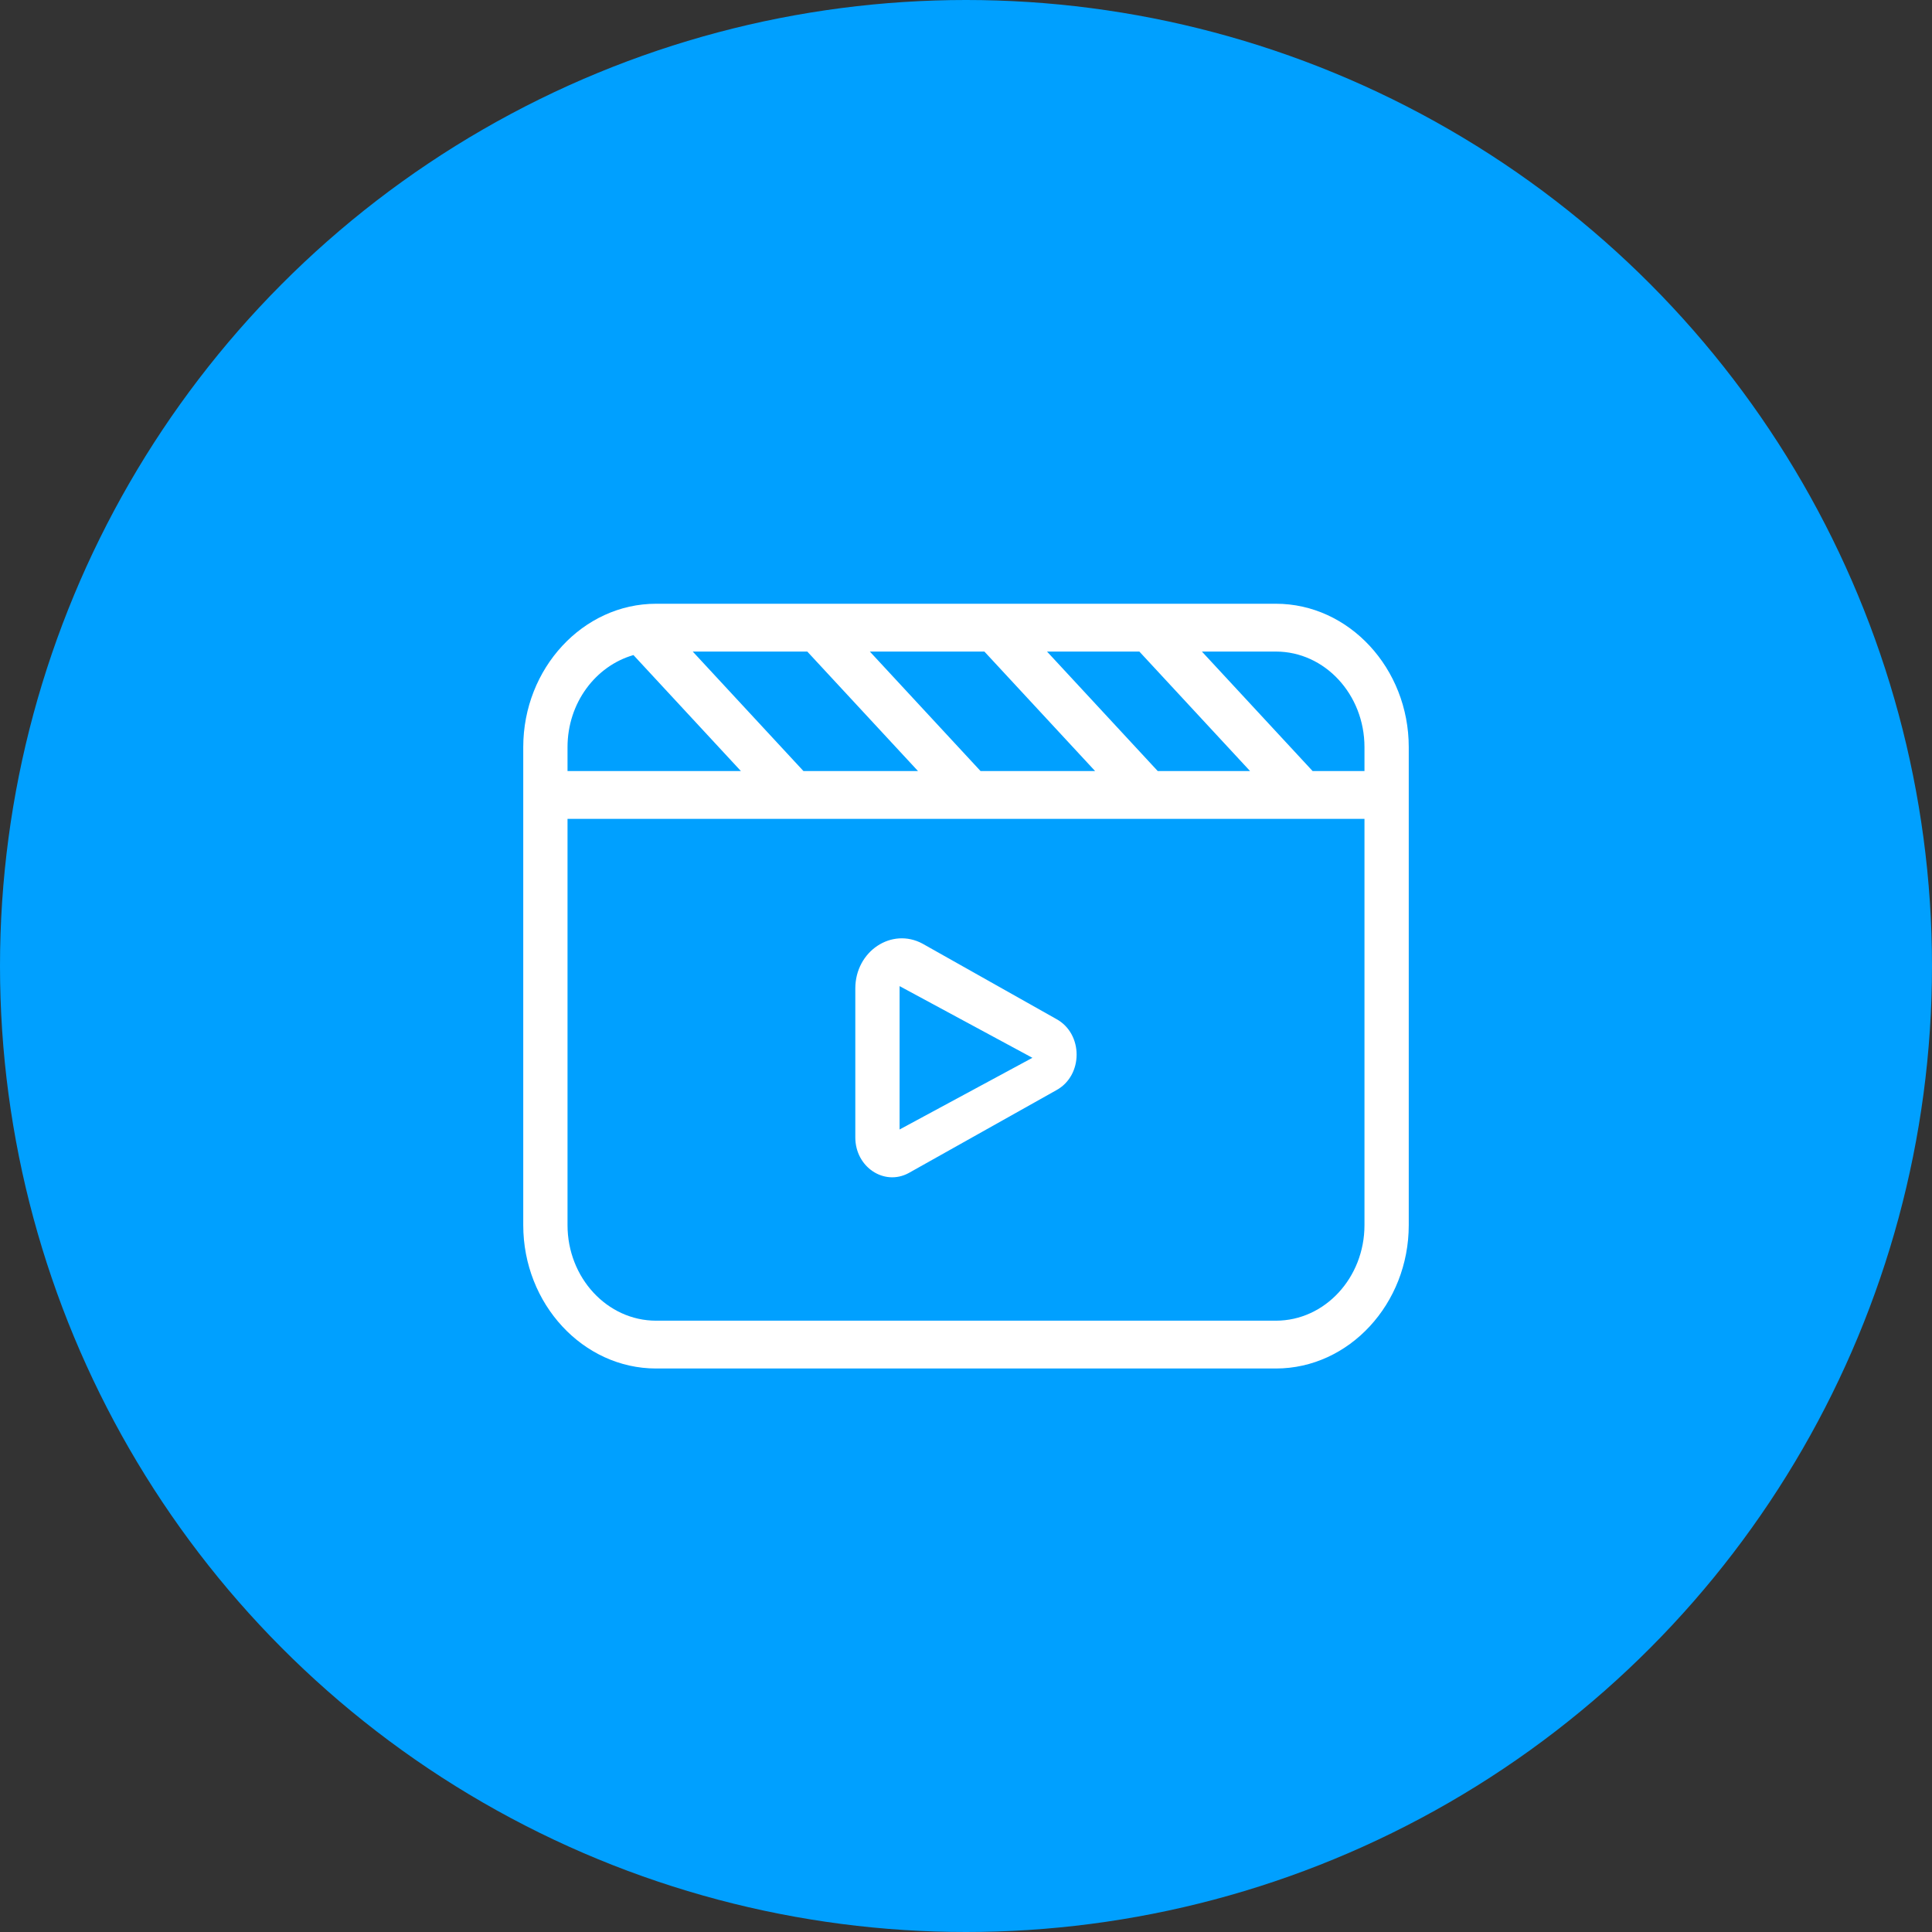
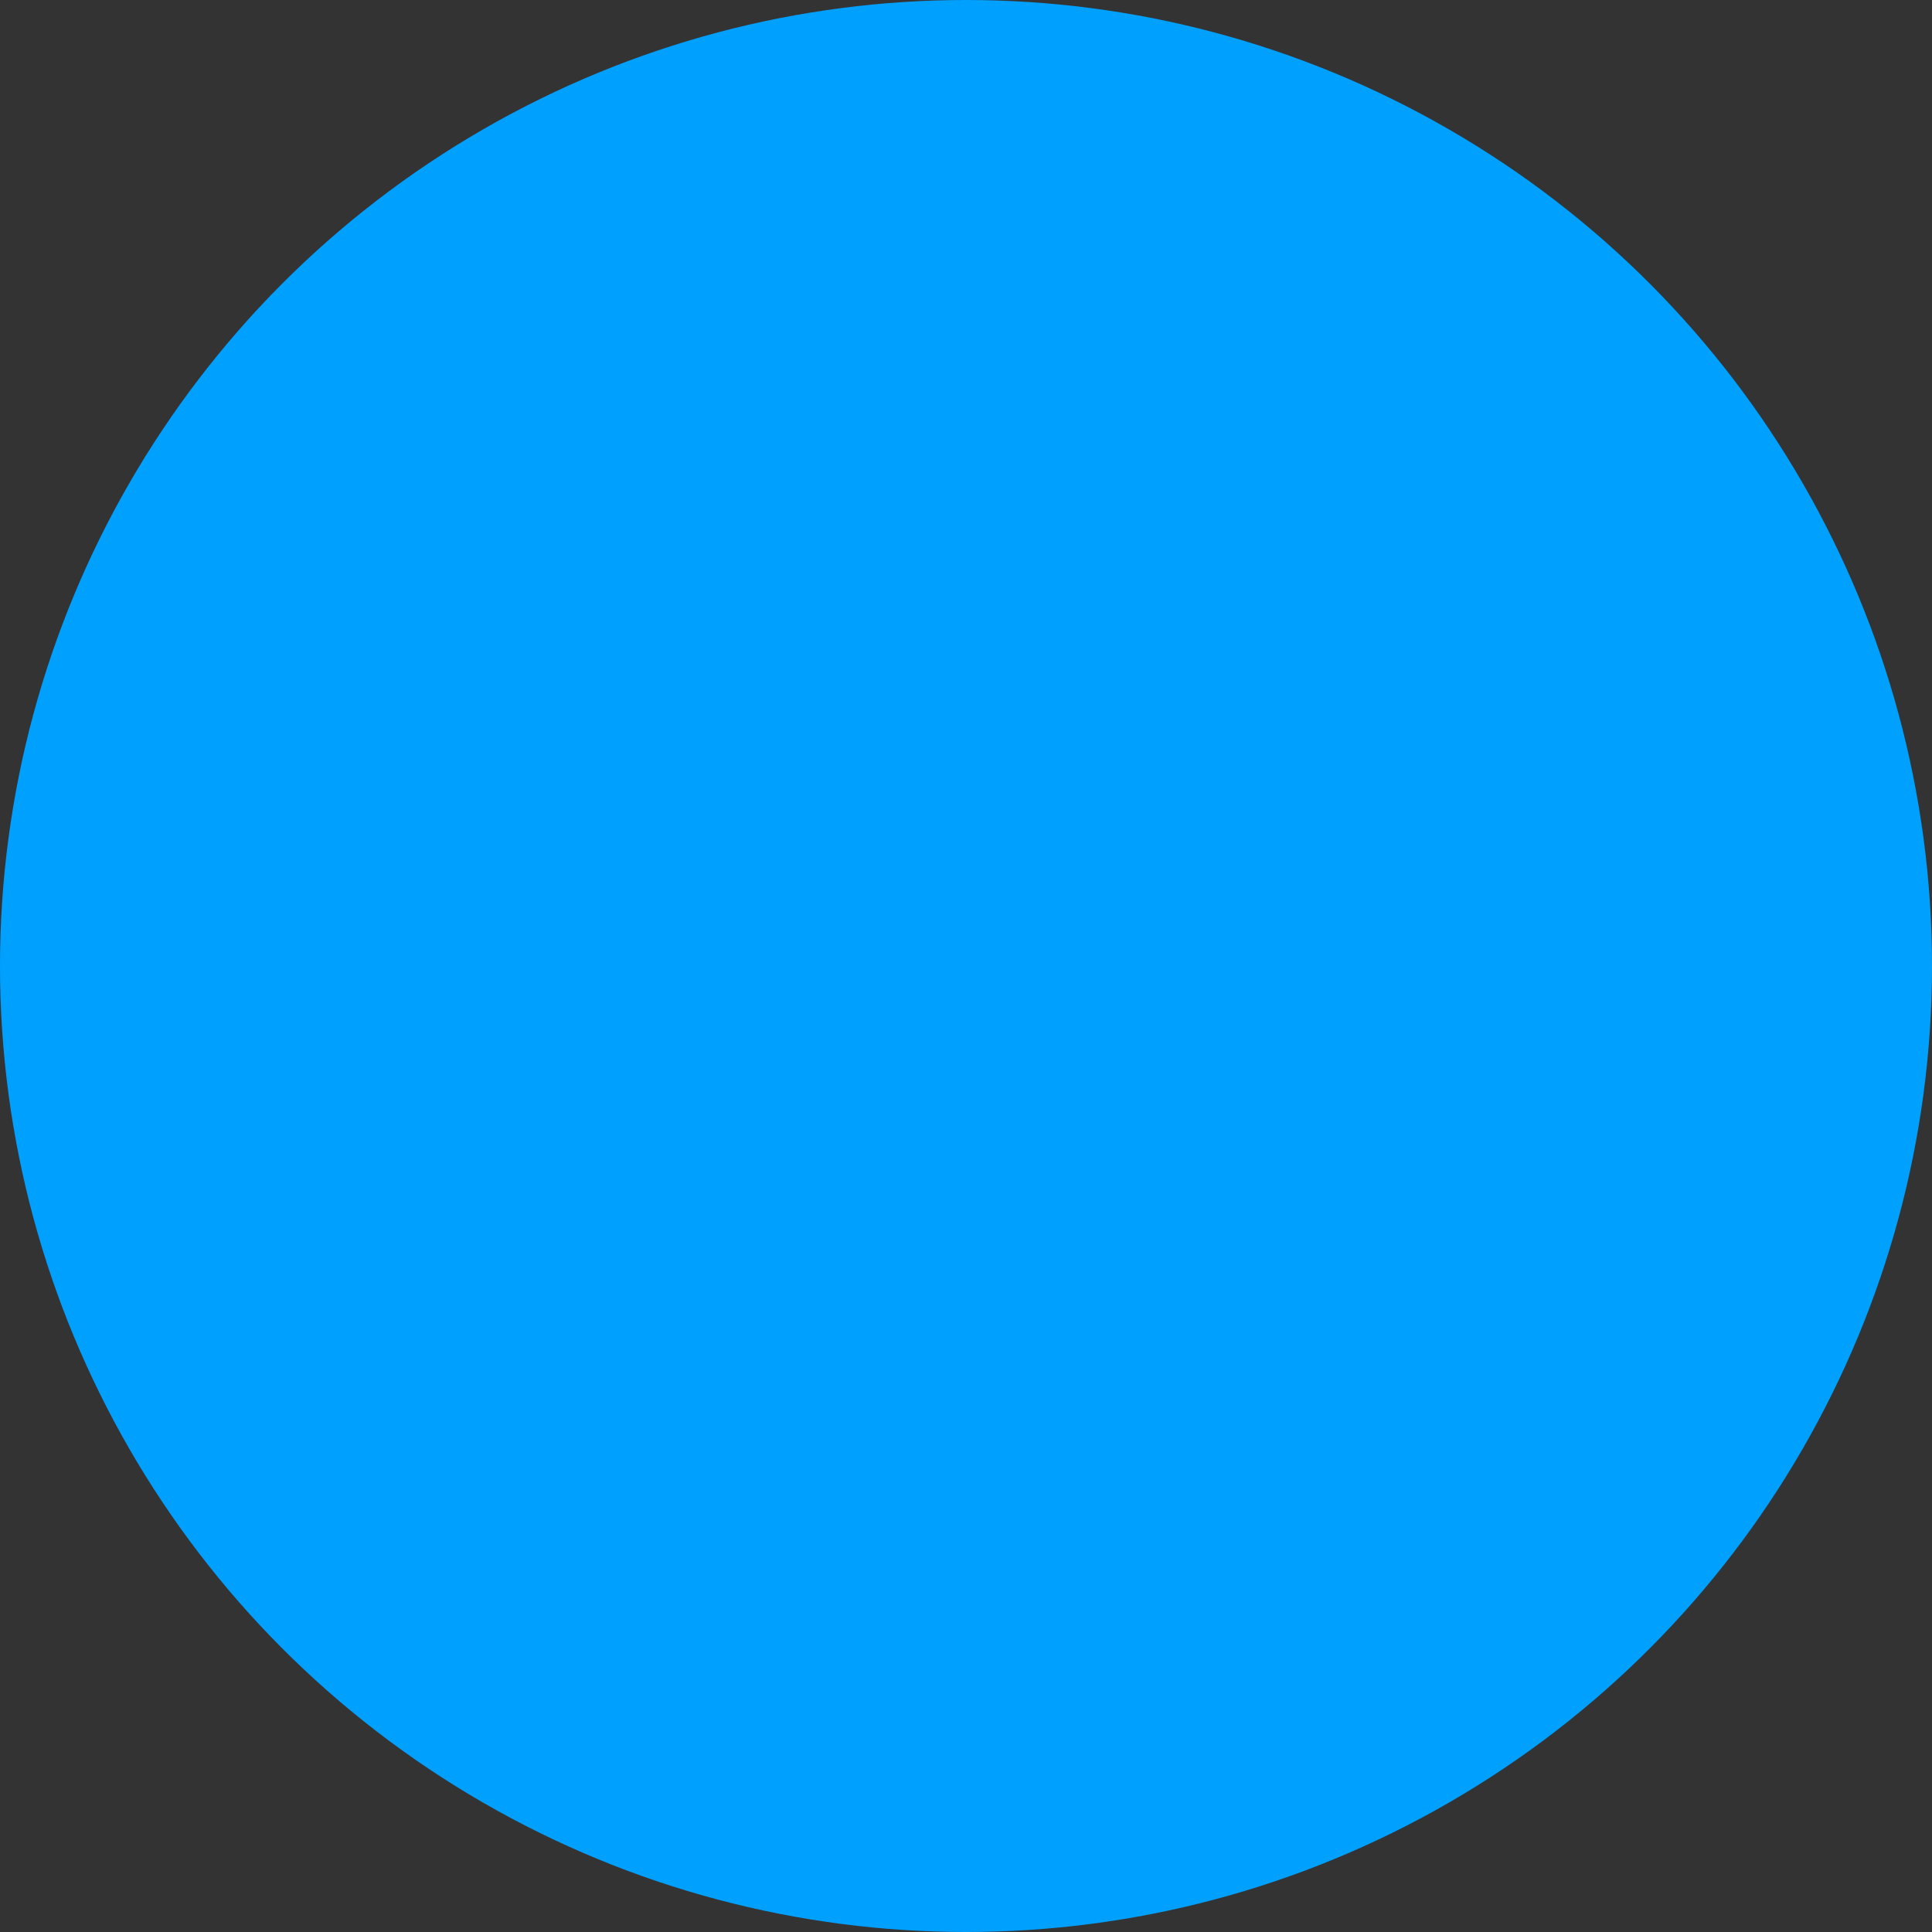
<svg xmlns="http://www.w3.org/2000/svg" width="48" height="48" viewBox="0 0 48 48" fill="none">
  <rect x="0" y="0" width="48" height="48" fill="#333333" stroke="none" />
  <circle cx="24" cy="24" r="24" fill="#00A0FF" />
-   <path d="M31.7 15H16.3C14.486 15 13 16.604 13 18.562V30.438C13 32.396 14.486 34 16.3 34H31.7C33.514 34 35 32.396 35 30.438V18.562C35 16.604 33.514 15 31.7 15ZM28.307 16.188L31.057 19.156H28.763L26.013 16.188H28.307ZM24.457 16.188L27.207 19.156H24.361L21.611 16.188H24.457ZM20.057 16.188L22.807 19.156H19.961L17.211 16.188H20.057ZM14.1 18.562C14.1 17.465 14.797 16.545 15.738 16.275L18.407 19.156H14.1V18.562ZM33.9 30.438C33.9 31.747 32.913 32.812 31.7 32.812H16.3C15.087 32.812 14.1 31.747 14.1 30.438V20.344H33.9V30.438ZM33.9 19.156H32.611L29.861 16.188H31.7C32.913 16.188 33.9 17.253 33.9 18.562V19.156ZM22.576 29.144L26.242 27.087C26.917 26.721 26.917 25.682 26.242 25.316L22.92 23.445C22.154 23.032 21.25 23.633 21.25 24.558V28.259C21.25 28.995 21.967 29.473 22.576 29.144ZM22.35 24.5L25.65 26.281L22.35 28.062V24.5Z" fill="white" />
</svg>